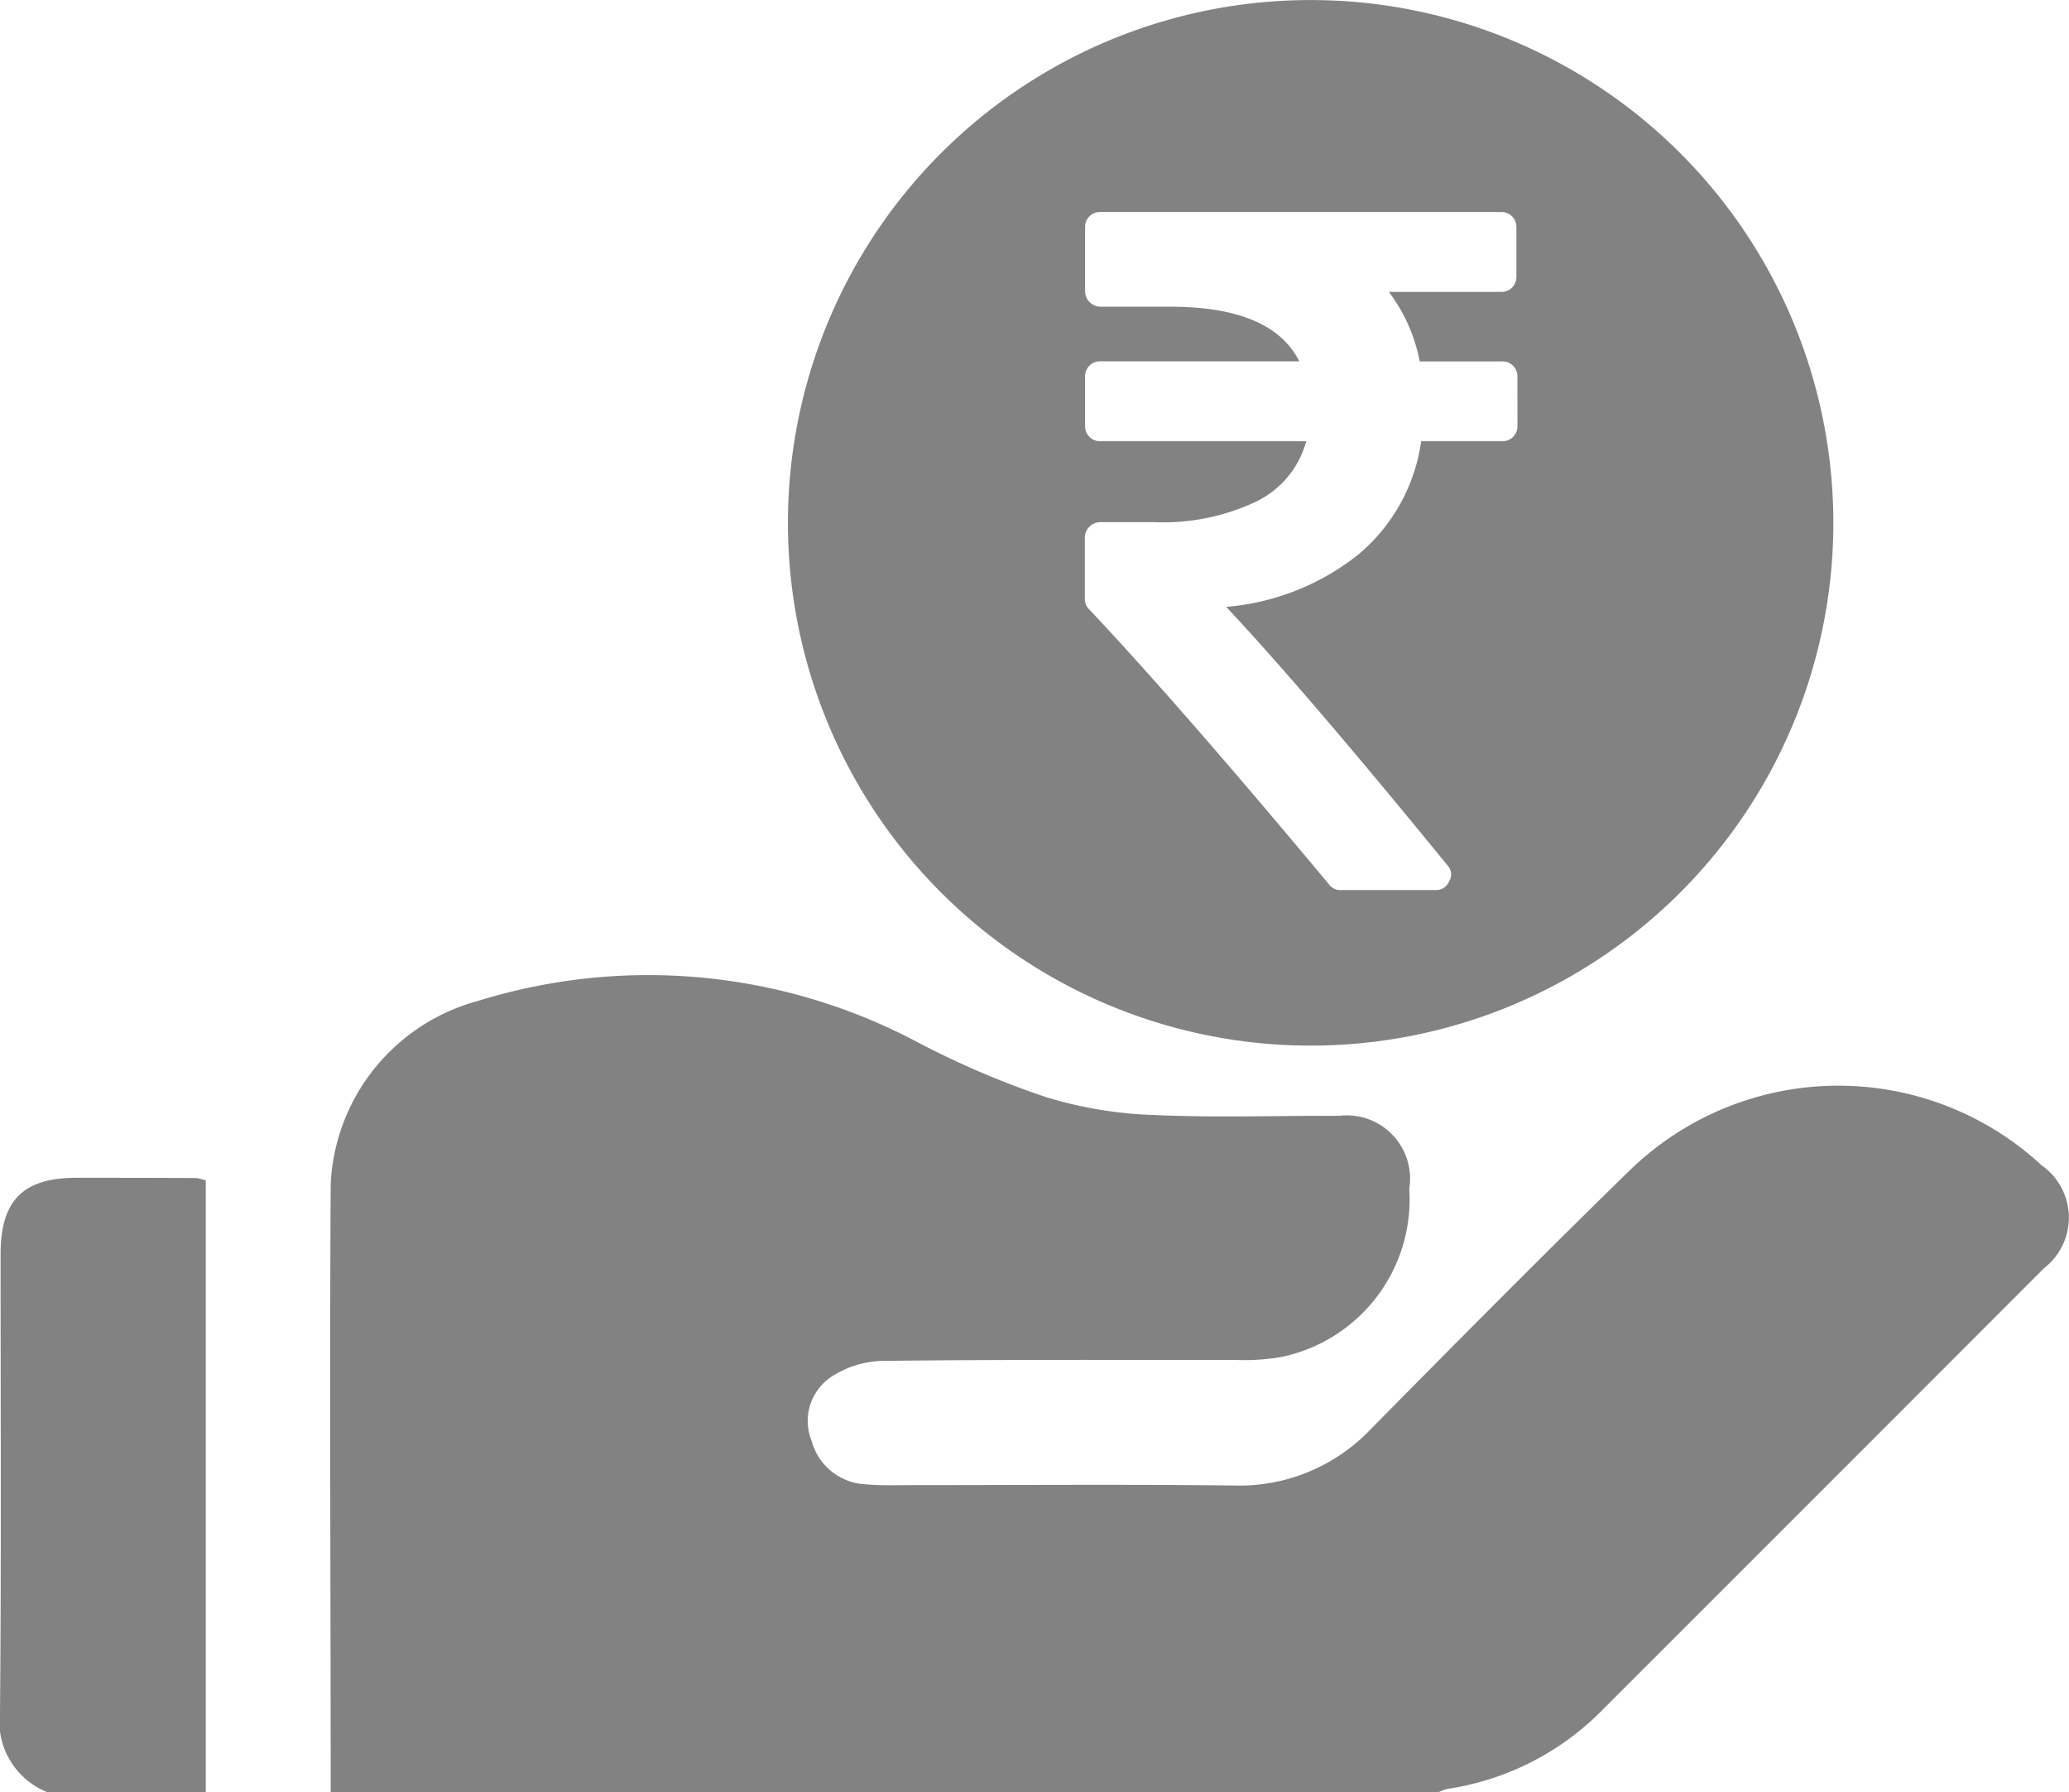
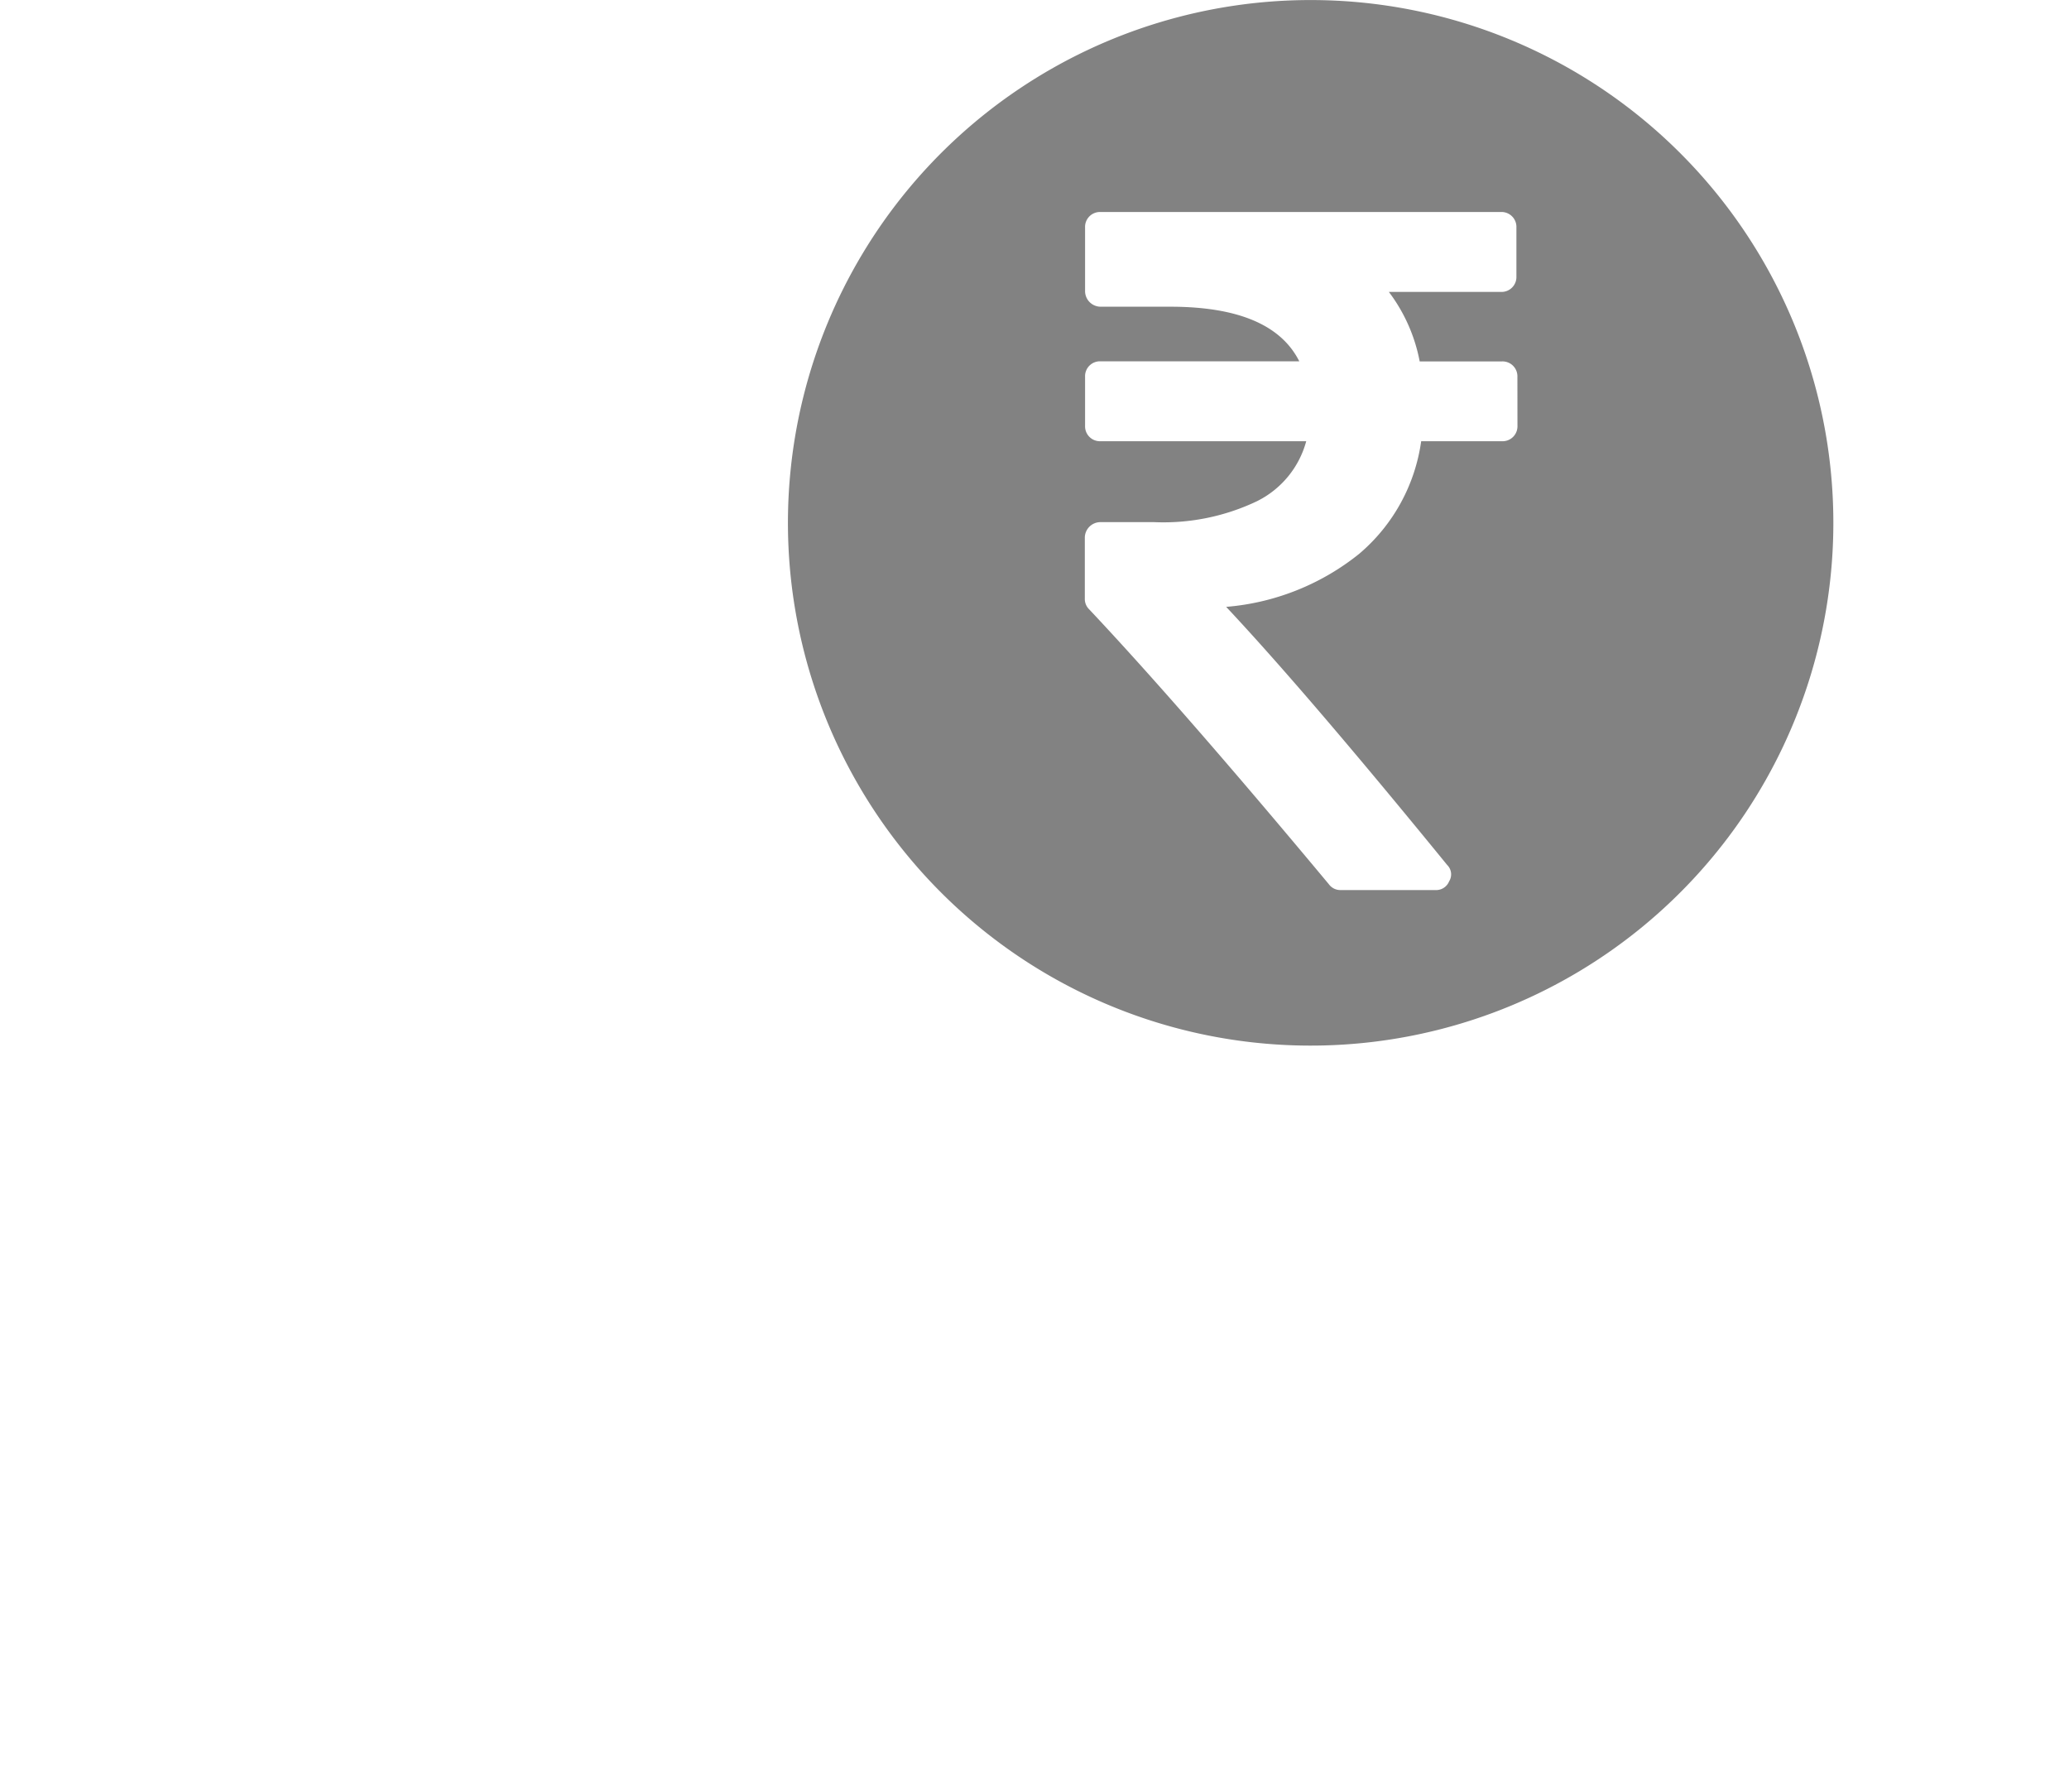
<svg xmlns="http://www.w3.org/2000/svg" id="Group_40824" data-name="Group 40824" width="41.688" height="36.107" viewBox="0 0 41.688 36.107">
  <defs>
    <clipPath id="clip-path">
      <rect id="Rectangle_24116" data-name="Rectangle 24116" width="41.688" height="36.107" fill="#828282" />
    </clipPath>
  </defs>
  <g id="Group_40823" data-name="Group 40823" clip-path="url(#clip-path)">
-     <path id="Path_87322" data-name="Path 87322" d="M26.221,93.9c0-4.082-.024-8.164,0-12.245a4.016,4.016,0,0,1,2.975-3.694,11.565,11.565,0,0,1,8.786.8A17.6,17.6,0,0,0,40.633,79.9a8.327,8.327,0,0,0,2.174.361c1.242.057,2.488.011,3.732.017a1.274,1.274,0,0,1,1.414,1.468,3.242,3.242,0,0,1-2.589,3.392,4.437,4.437,0,0,1-.876.059c-2.391,0-4.782-.011-7.172.018a1.979,1.979,0,0,0-1.036.339,1.071,1.071,0,0,0-.366,1.28,1.18,1.18,0,0,0,1.074.866c.333.031.671.016,1.006.017,2.139,0,4.279-.017,6.417.008a3.653,3.653,0,0,0,2.775-1.144c1.729-1.751,3.461-3.5,5.222-5.217a6.031,6.031,0,0,1,8.285-.091,1.287,1.287,0,0,1,.051,2.073q-4.432,4.436-8.867,8.868a5.52,5.52,0,0,1-3.146,1.622.994.994,0,0,0-.192.07Z" transform="translate(-19.558 -57.798)" fill="#828282" />
-     <path id="Path_87323" data-name="Path 87323" d="M.958,105.872A1.532,1.532,0,0,1,0,104.246c.028-3.072.011-6.144.012-9.216,0-1.078.451-1.535,1.519-1.537.81,0,1.62,0,2.43.005a1.069,1.069,0,0,1,.185.048v12.326Z" transform="translate(0 -69.765)" fill="#828282" />
    <path id="Path_87324" data-name="Path 87324" d="M73.09,0A10.532,10.532,0,1,0,83.621,10.531,10.532,10.532,0,0,0,73.09,0m4.166,8.578a.3.3,0,0,1-.31.31h-1.63a3.627,3.627,0,0,1-1.251,2.27,4.919,4.919,0,0,1-2.678,1.067q1.62,1.727,4.453,5.2a.265.265,0,0,1,.039.33.282.282,0,0,1-.281.175H73.7a.286.286,0,0,1-.243-.116q-2.968-3.561-4.831-5.54a.29.29,0,0,1-.087-.213V10.828a.315.315,0,0,1,.31-.31h1.086A4.378,4.378,0,0,0,72,10.1,1.9,1.9,0,0,0,73,8.888H68.854a.3.3,0,0,1-.31-.31v-.99a.3.3,0,0,1,.31-.31h4.006q-.553-1.1-2.6-1.1H68.854a.315.315,0,0,1-.31-.31V4.58a.3.3,0,0,1,.31-.31h8.071a.3.3,0,0,1,.31.31v.99a.3.3,0,0,1-.31.31h-2.26a3.359,3.359,0,0,1,.621,1.4h1.659a.3.3,0,0,1,.31.31Z" transform="translate(-46.681 0.001)" fill="#828282" />
  </g>
</svg>